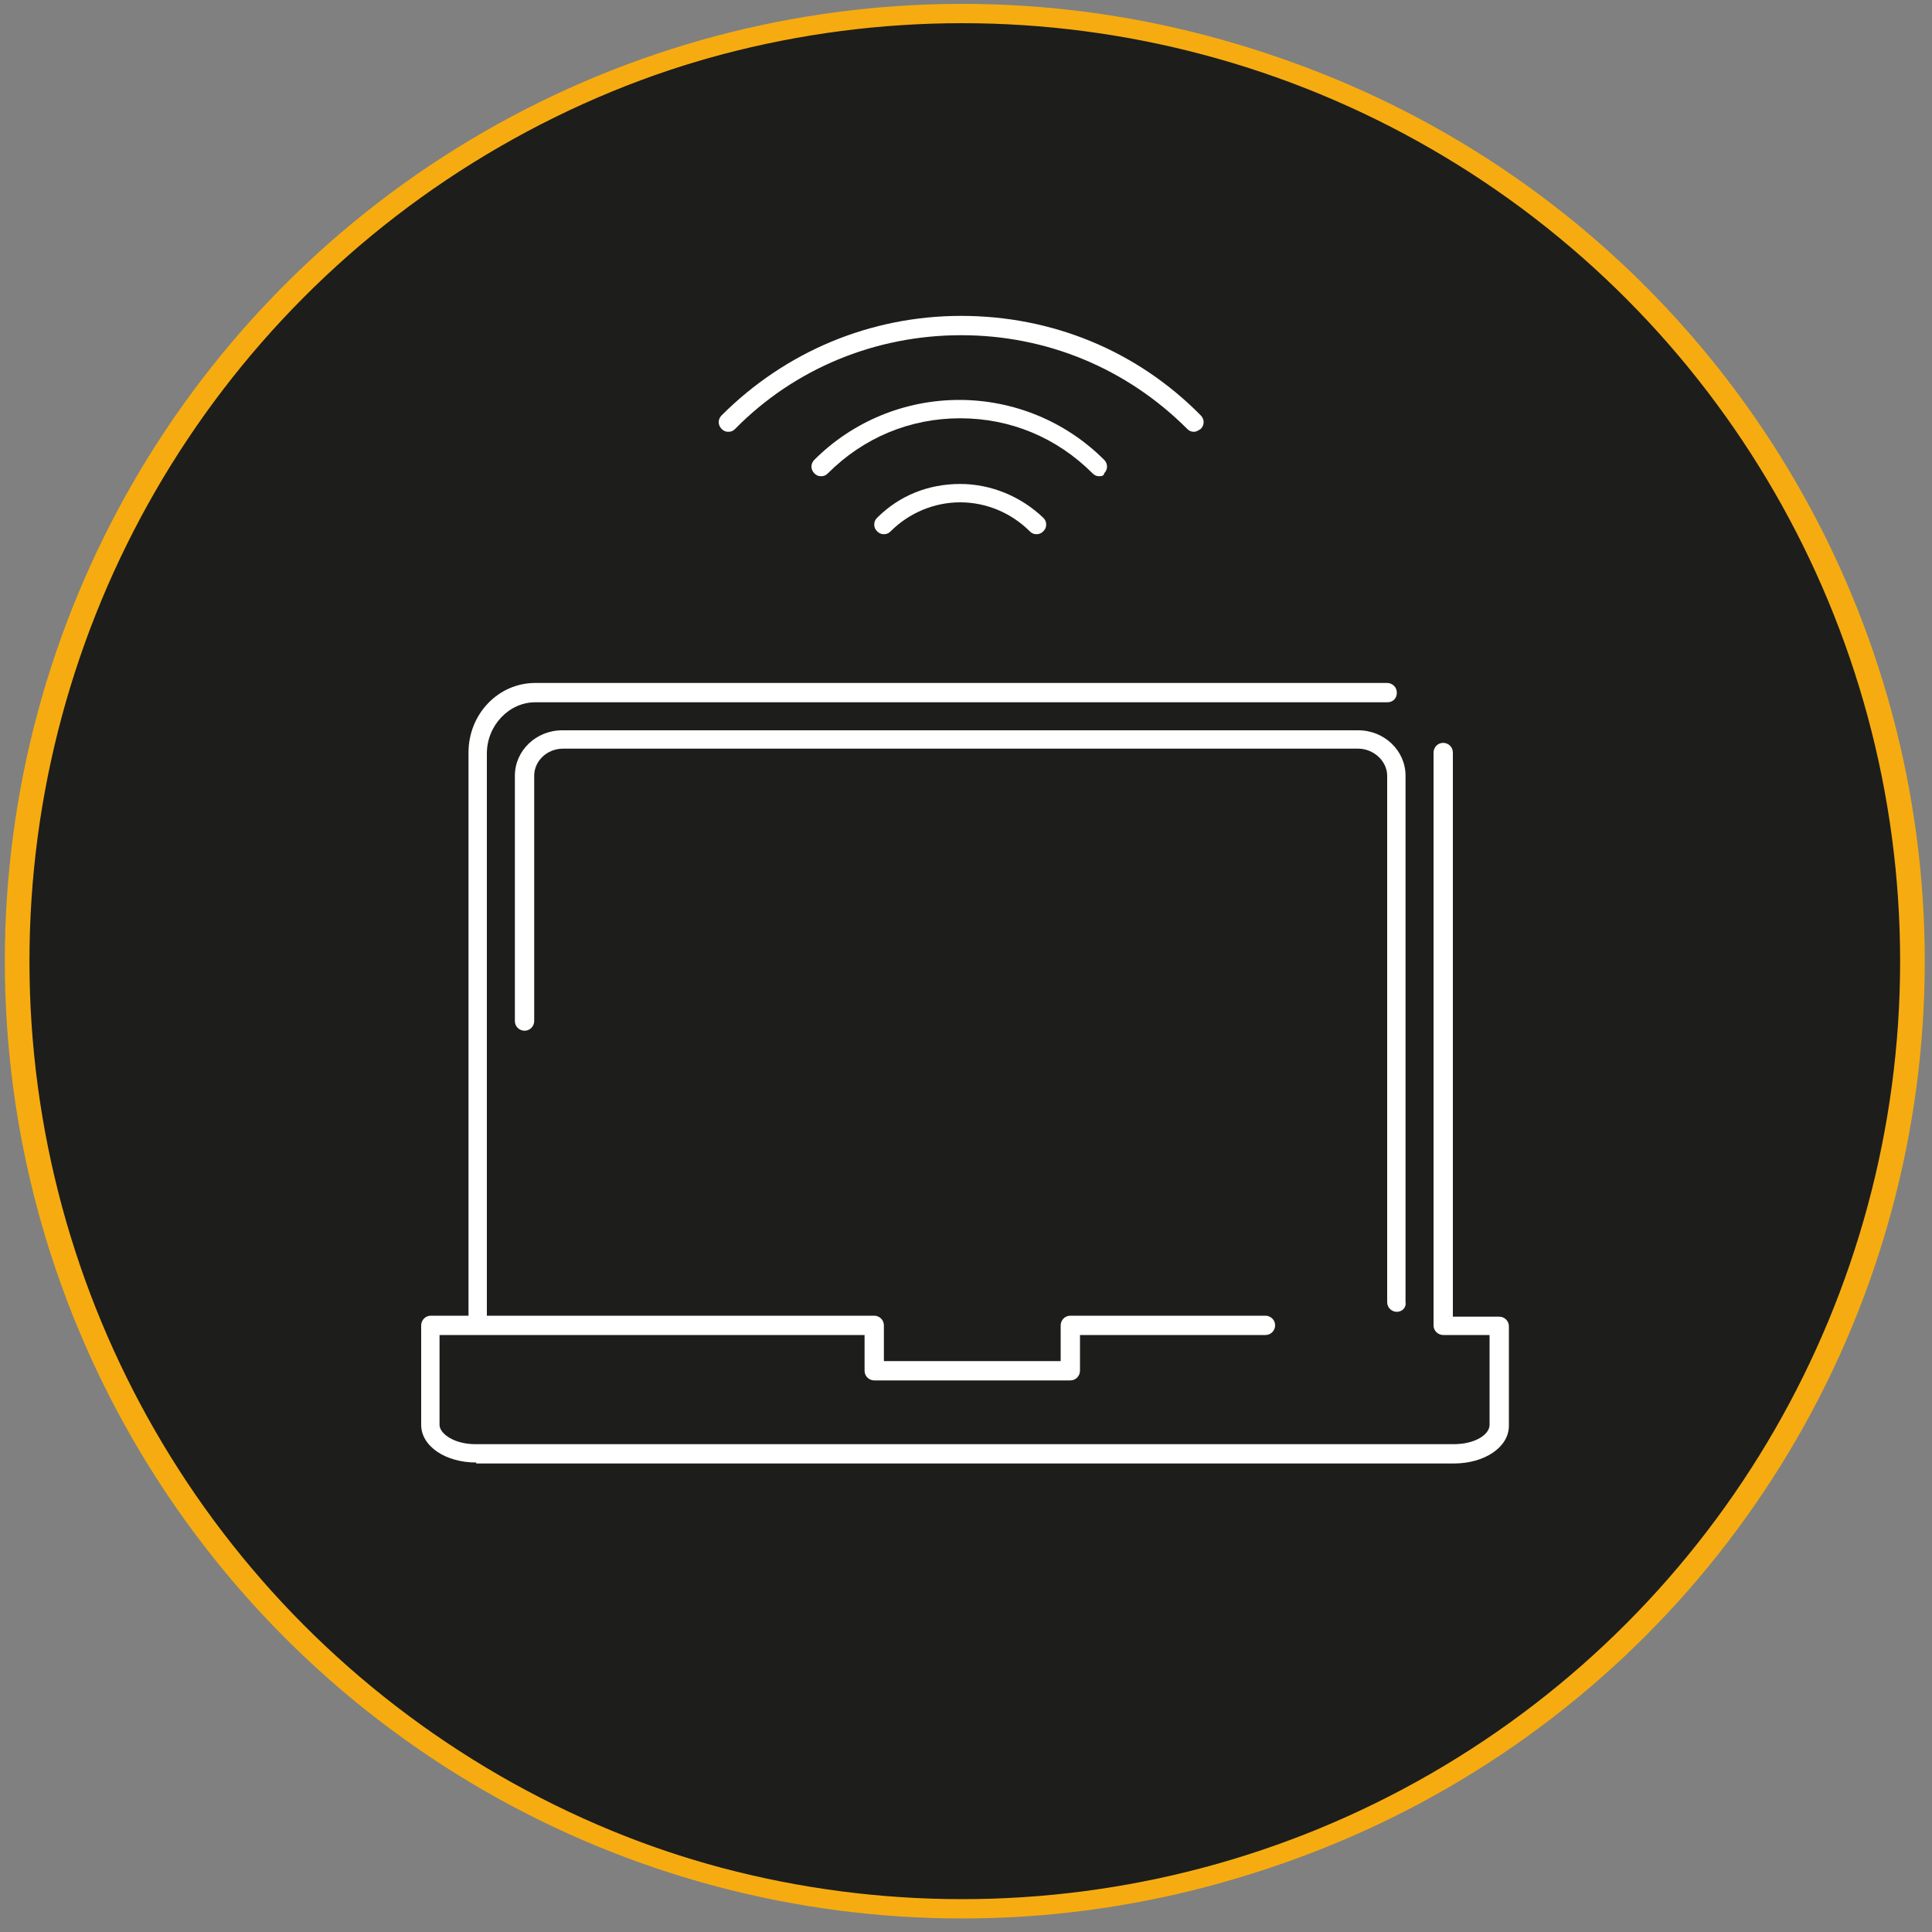
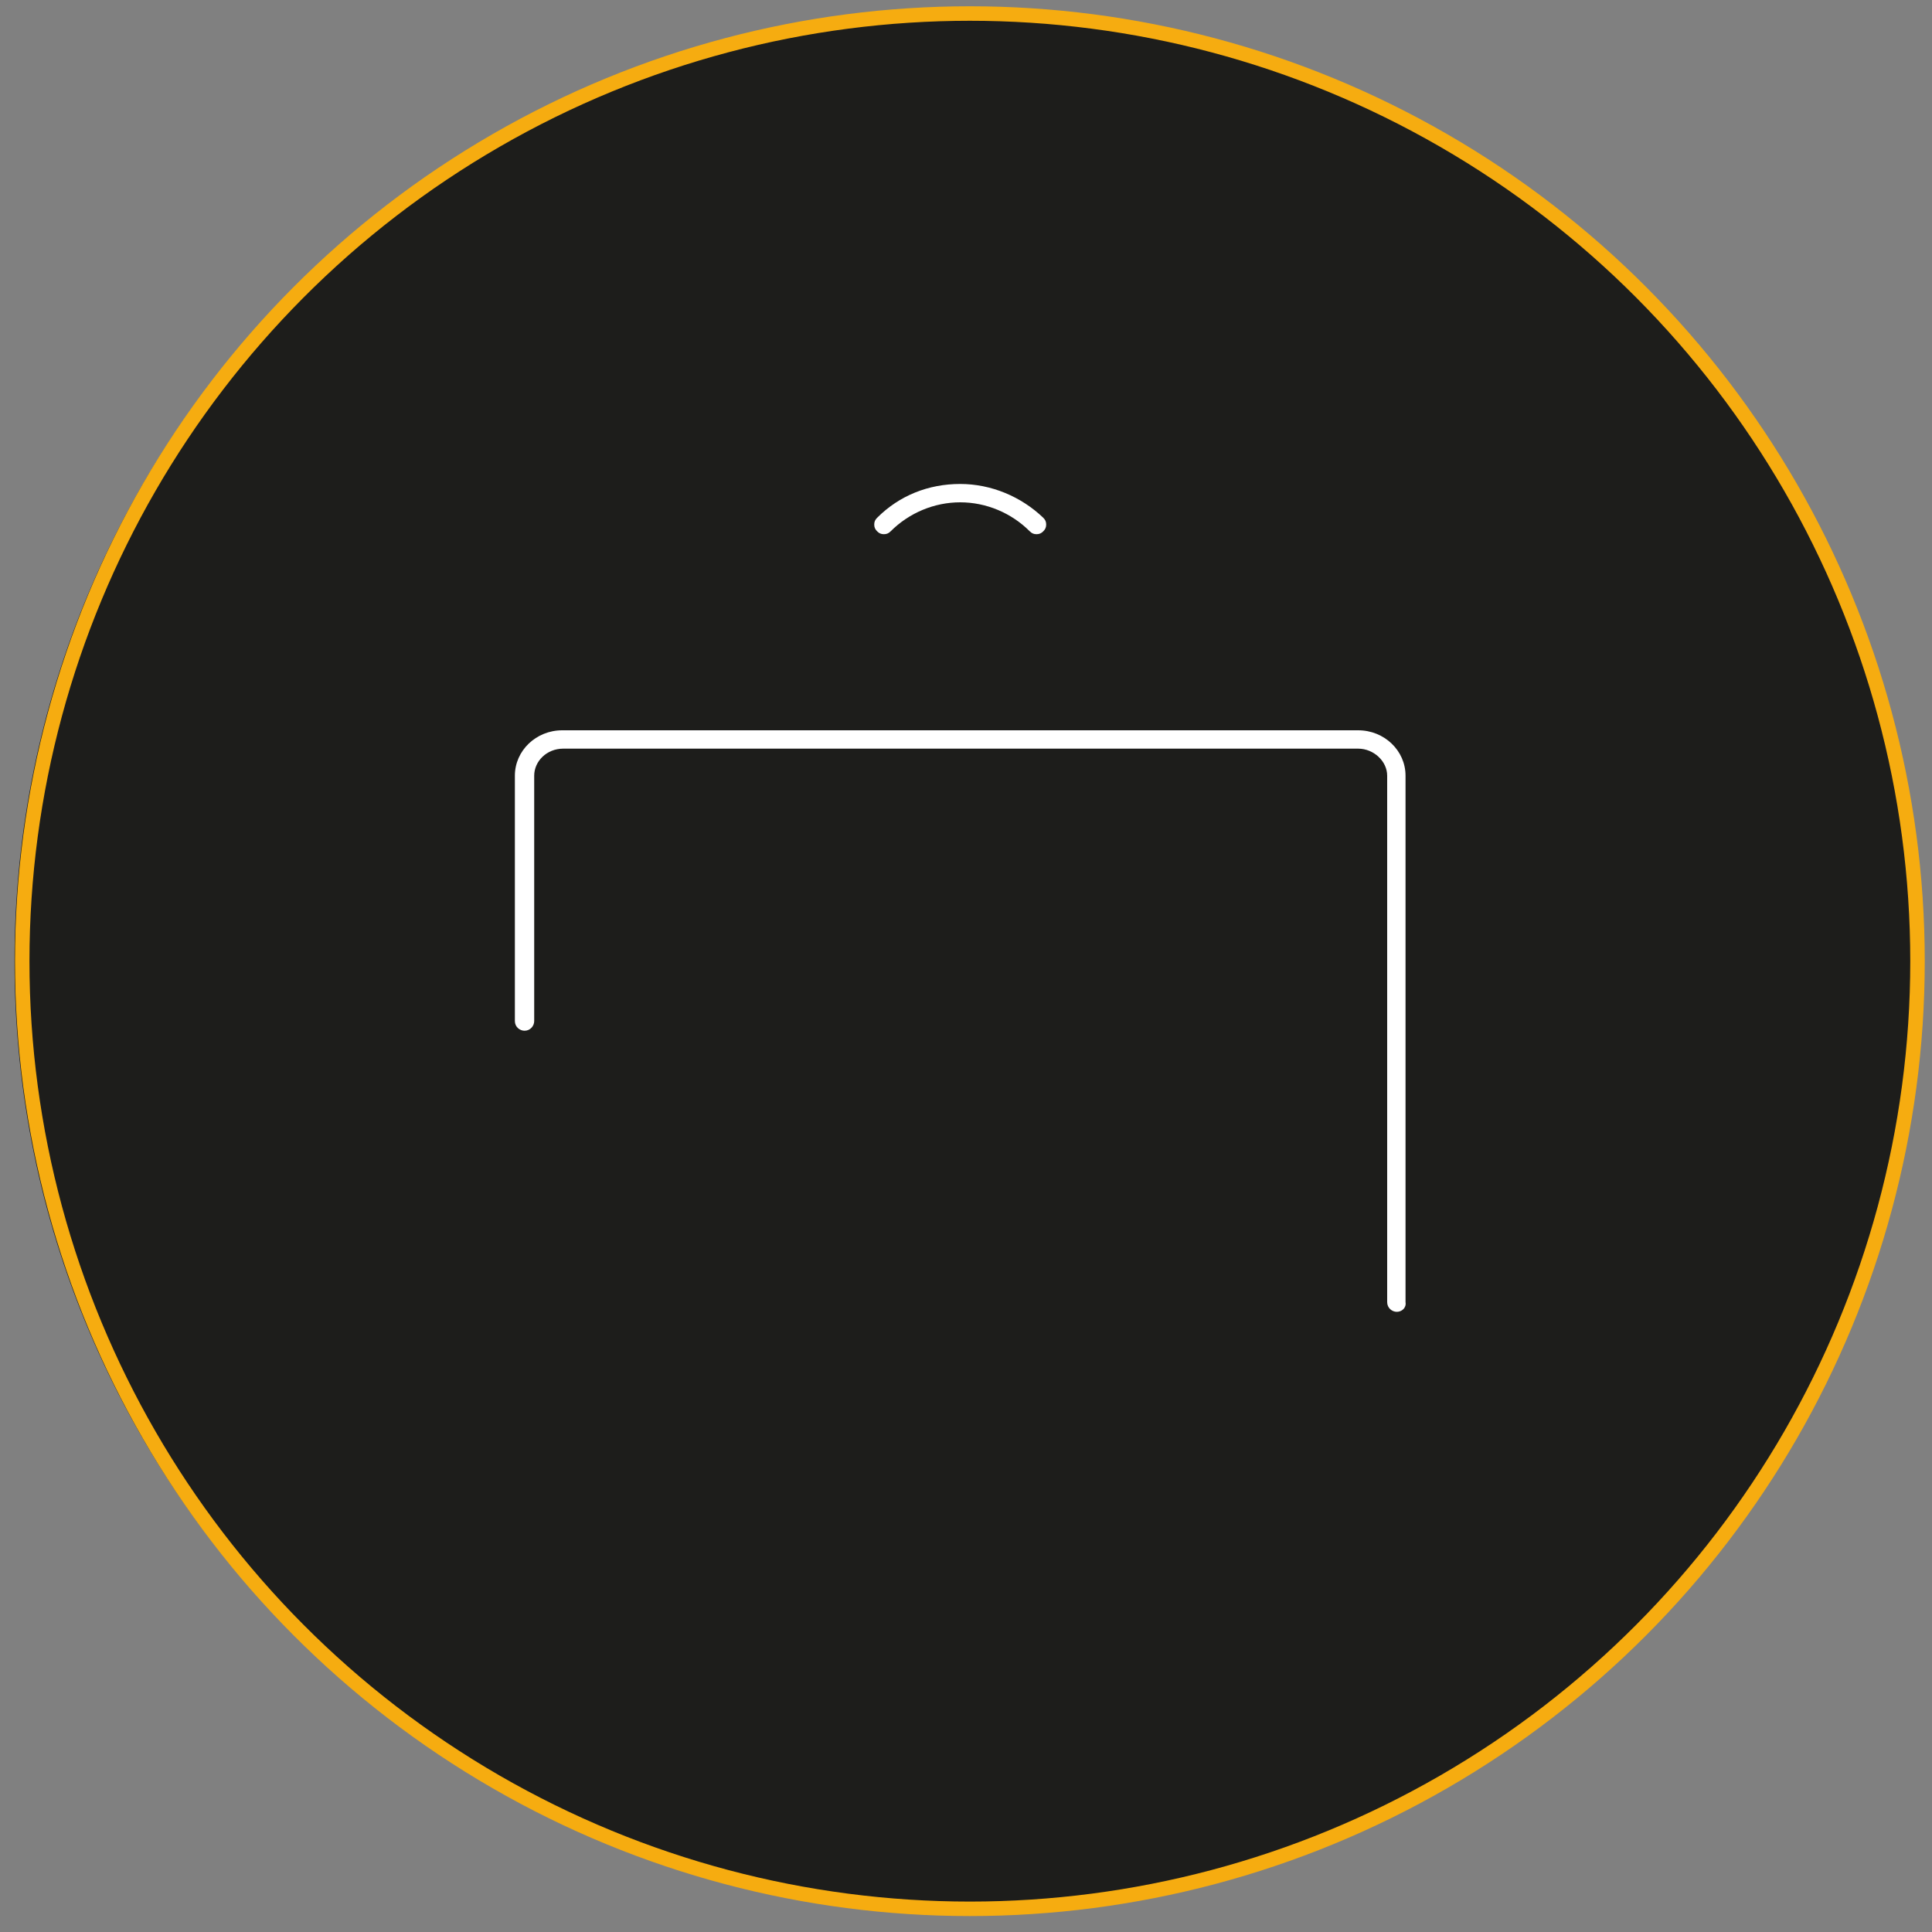
<svg xmlns="http://www.w3.org/2000/svg" version="1.1" id="Calque_1" x="0px" y="0px" width="200px" height="200px" viewBox="0 0 200 200" enable-background="new 0 0 200 200" xml:space="preserve">
  <rect x="0" y="0" width="200" height="200" fill="#808080" stroke="none" />
  <path fill="#1D1D1B" d="M198.3,99.5c0,54.3-44.1,98.4-98.4,98.4c-54.3,0-98.4-44-98.4-98.4c0-54.3,44.1-98.4,98.4-98.4  C154.3,1.1,198.3,45.2,198.3,99.5z" />
  <circle fill="none" stroke="#F6AC10" stroke-width="1.5" stroke-miterlimit="10" cx="100.4" cy="99.5" r="98.1" />
-   <circle fill="none" stroke="#F6AC10" stroke-width="2" stroke-miterlimit="10" cx="99.6" cy="99.5" r="98.1" />
  <g>
-     <path fill="#FFFFFF" d="M49.5,137.5c-0.5,0-1-0.4-1-1V77.9c0-4,3.1-7.2,6.9-7.2h88.2c0.5,0,1,0.4,1,1s-0.4,1-1,1H55.4   c-2.7,0-5,2.4-5,5.3v58.6C50.4,137.1,50,137.5,49.5,137.5z" />
-     <path fill="#FFFFFF" d="M49.3,151.4c-3.2,0-5.7-1.7-5.7-3.9v-10.3c0-0.5,0.4-1,1-1h45.9c0.5,0,1,0.4,1,1v3.7h18.3v-3.7   c0-0.5,0.4-1,1-1h20.2c0.5,0,1,0.4,1,1c0,0.5-0.4,1-1,1h-19.2v3.7c0,0.5-0.4,1-1,1H90.5c-0.5,0-1-0.4-1-1v-3.7h-44v9.3   c0,0.9,1.5,2,3.7,2h101.3c2.2,0,3.7-1,3.7-2v-9.3h-4.8c-0.5,0-1-0.4-1-1V77.9c0-0.5,0.4-1,1-1c0.5,0,1,0.4,1,1v58.4h4.8   c0.5,0,1,0.4,1,1v10.3c0,2.2-2.5,3.9-5.7,3.9H49.3z" />
    <path fill="#FFFFFF" d="M144.6,135.8c-0.5,0-1-0.4-1-1V80.3c0-1.5-1.4-2.8-3-2.8H58.3c-1.7,0-3,1.3-3,2.8v25.4c0,0.5-0.4,1-1,1   c-0.5,0-1-0.4-1-1V80.3c0-2.6,2.2-4.7,4.9-4.7h82.4c2.7,0,4.9,2.1,4.9,4.7v54.5C145.6,135.4,145.1,135.8,144.6,135.8z" />
    <path fill="#FFFFFF" d="M107.3,55.3c-0.3,0-0.5-0.1-0.7-0.3c-1.9-1.9-4.5-3-7.2-3c-2.7,0-5.3,1.1-7.2,3c-0.2,0.2-0.4,0.3-0.7,0.3   c-0.3,0-0.5-0.1-0.7-0.3c-0.2-0.2-0.3-0.4-0.3-0.7s0.1-0.5,0.3-0.7c2.3-2.3,5.3-3.5,8.6-3.5c3.2,0,6.3,1.3,8.6,3.5   c0.2,0.2,0.3,0.4,0.3,0.7s-0.1,0.5-0.3,0.7C107.8,55.2,107.6,55.3,107.3,55.3z" />
-     <path fill="#FFFFFF" d="M113.8,49.3c-0.3,0-0.5-0.1-0.7-0.3c-3.7-3.7-8.5-5.7-13.7-5.7c-5.2,0-10,2-13.7,5.7   c-0.2,0.2-0.4,0.3-0.7,0.3c-0.3,0-0.5-0.1-0.7-0.3c-0.4-0.4-0.4-1,0-1.4c4-4,9.4-6.2,15-6.2s11,2.2,15,6.2c0.4,0.4,0.4,1,0,1.4   C114.3,49.2,114.1,49.3,113.8,49.3z" />
-     <path fill="#FFFFFF" d="M123.6,44.7c-0.3,0-0.5-0.1-0.7-0.3c-6.3-6.3-14.6-9.7-23.4-9.7c-8.8,0-17.2,3.4-23.4,9.7   c-0.2,0.2-0.4,0.3-0.7,0.3c-0.3,0-0.5-0.1-0.7-0.3c-0.4-0.4-0.4-1,0-1.4c6.6-6.6,15.4-10.3,24.8-10.3c9.4,0,18.2,3.6,24.8,10.3   c0.4,0.4,0.4,1,0,1.4C124,44.6,123.8,44.7,123.6,44.7z" />
  </g>
</svg>